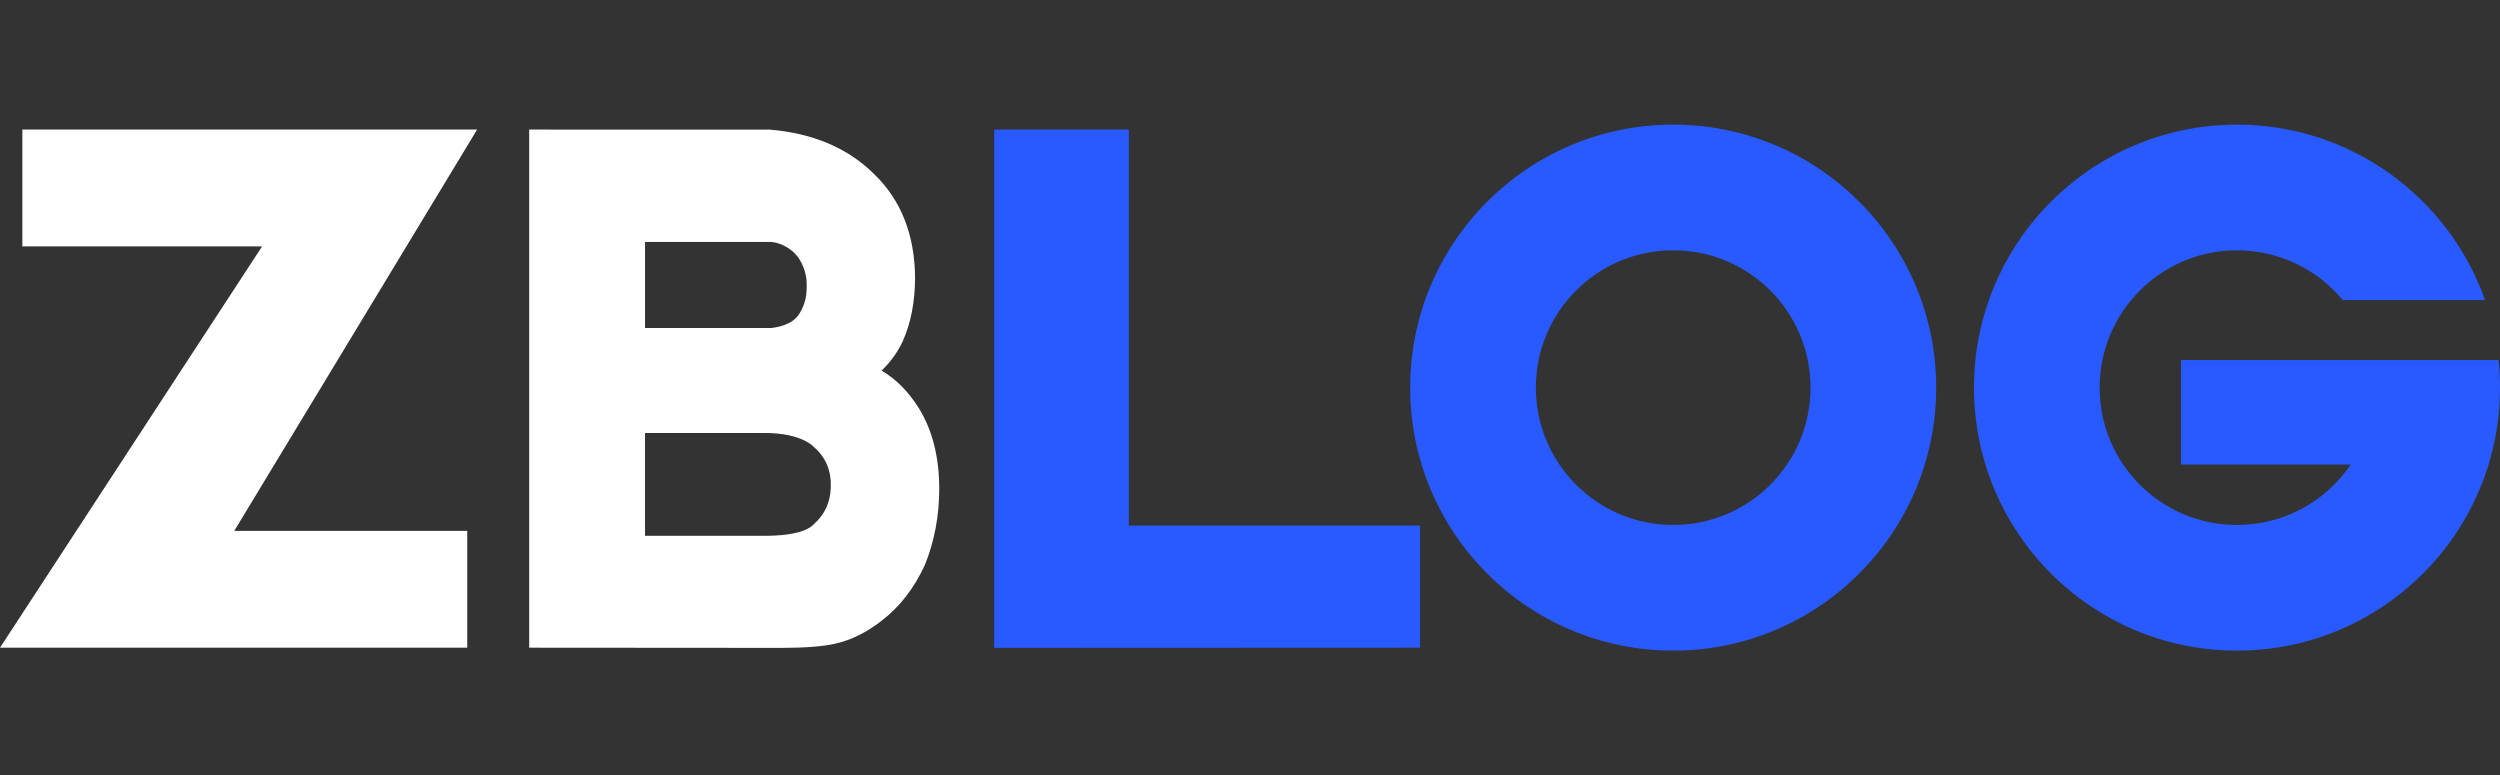
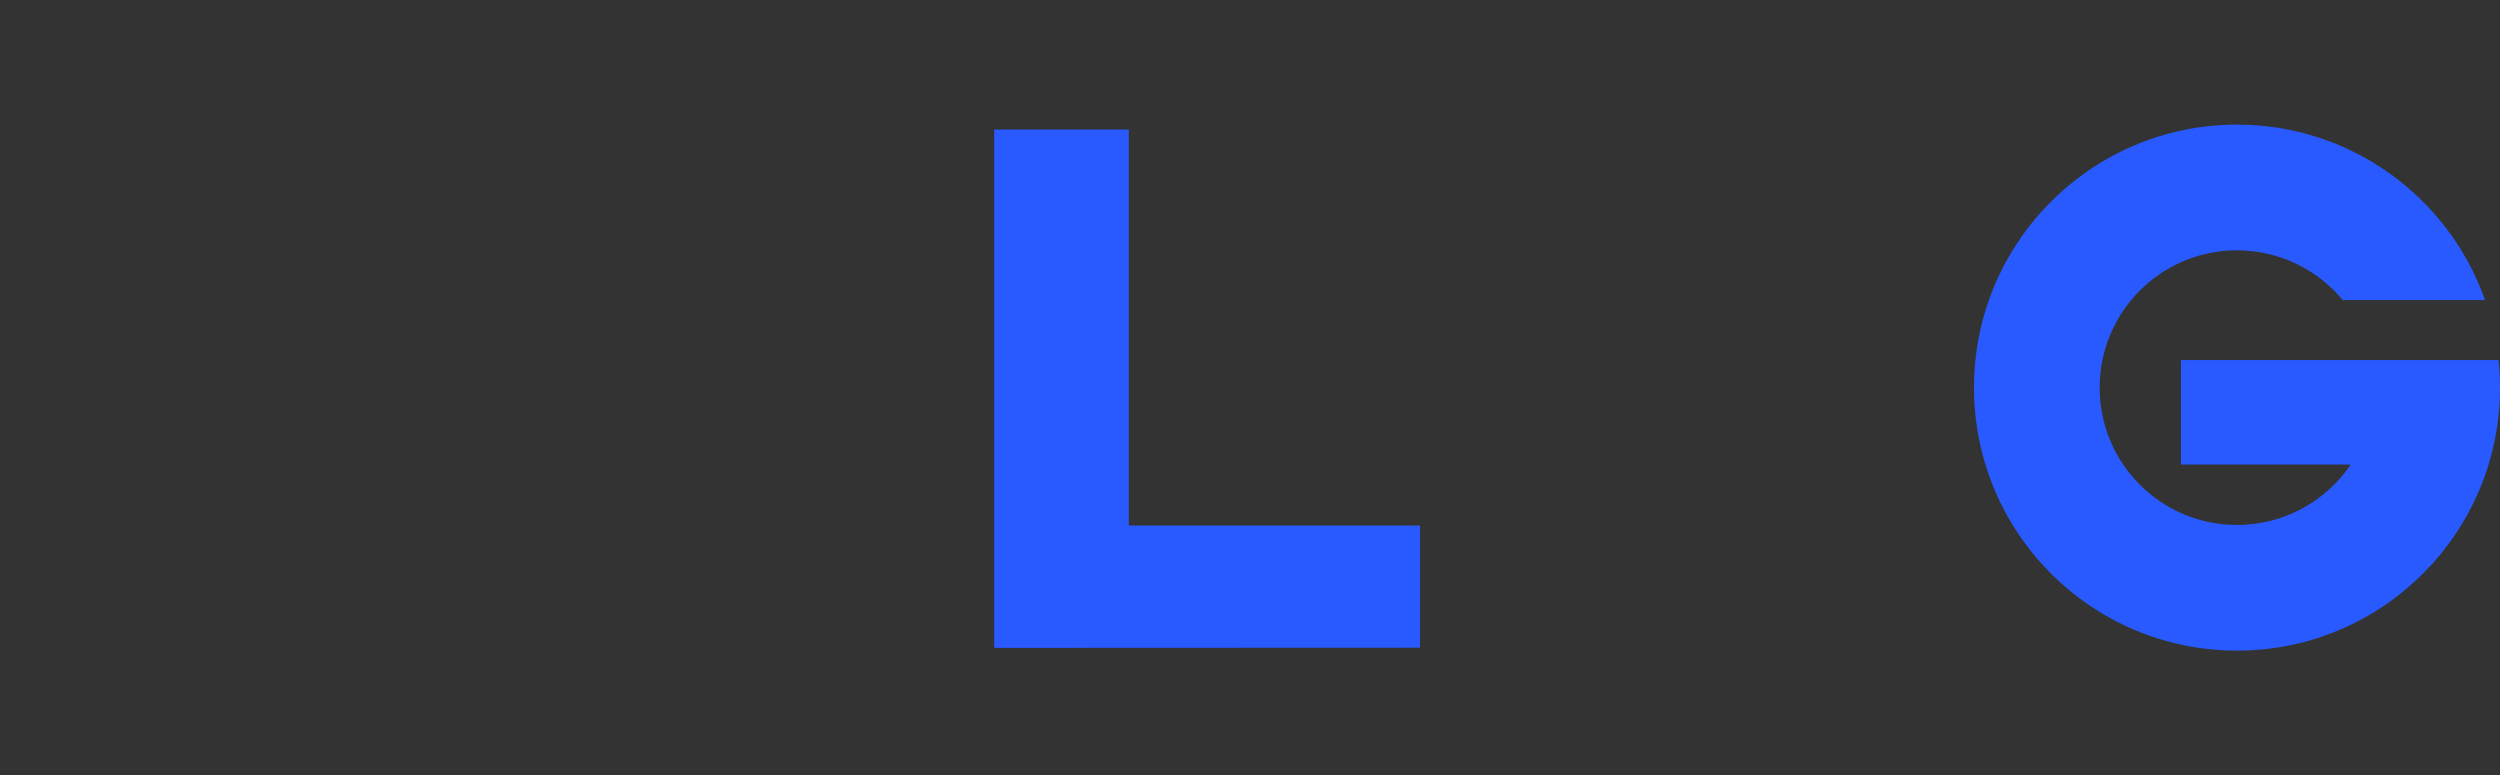
<svg xmlns="http://www.w3.org/2000/svg" id="_图层_1" viewBox="0 0 980.21 303.97">
  <rect x="0" y="0" width="980.21" height="303.97" fill="#333333" stroke="none" />
-   <rect x=".28" width="979.64" height="303.97" style="fill:none;" />
  <g>
    <polygon points="556.77 206.06 442.58 206.06 442.58 50.8 389.81 50.8 389.81 254.02 556.77 253.95 556.77 206.06" style="fill:#285aff;" />
-     <path d="m656.03,48.86c-56.95,0-103.12,46.17-103.12,103.12s46.17,103.12,103.12,103.12,103.12-46.17,103.12-103.12-46.17-103.12-103.12-103.12Zm0,156.96c-29.73,0-53.84-24.1-53.84-53.84s24.1-53.84,53.84-53.84,53.84,24.1,53.84,53.84-24.1,53.84-53.84,53.84Z" style="fill:#285aff;" />
-     <polygon points="8.77 50.8 8.77 96.6 102.77 96.6 0 253.95 183.2 253.95 183.2 208.14 91.85 208.14 187.07 50.8 8.77 50.8" style="fill:#fff;" />
-     <path d="m345.65,145.31c3.51-3.36,6.27-7.17,8.24-11.39,3.25-7.2,4.89-15.64,4.89-25.13-.14-16.79-5.53-30.41-16.02-40.5-10.24-10.21-24.04-16.09-41.03-17.47l-94.24-.02v203.15s97.06.07,98.94.07c9.21,0,16.13-.54,21.05-1.64,6.19-1.39,12.3-4.41,18.09-8.93,7.08-5.38,12.8-12.72,17-21.82l.1-.23c3.71-9.2,5.59-19.21,5.59-29.74,0-12.37-2.66-22.95-7.91-31.48-4.08-6.56-9-11.54-14.7-14.88Zm-92.74,24.45h46.87c14.85,0,19.37,5.55,19.37,5.55,4.65,4.03,6.81,9.2,6.6,15.78-.21,5.87-2.33,10.53-6.48,14.27l-.31.3c-1.54,1.65-6.09,4.42-19.19,4.42h-46.87v-40.32Zm63.37-59.01c.17,5.38-.63,8.53-2.79,12.15-1.86,3.1-5.44,4.96-10.94,5.7h-49.64v-33.74h49.53c3.19.33,6.14,1.72,8.99,4.25,3.31,3.35,4.74,8.19,4.85,11.65Z" style="fill:#fff;" />
    <path d="m979.64,141.18h-124.52v40.97h66.56c-9.68,14.29-26.04,23.68-44.6,23.68-29.73,0-53.84-24.1-53.84-53.84s24.1-53.84,53.84-53.84c16.68,0,31.59,7.59,41.47,19.5h55.8c-14.15-40.07-52.35-68.79-97.26-68.79-56.95,0-103.12,46.17-103.12,103.12s46.17,103.12,103.12,103.12,103.12-46.17,103.12-103.12c0-3.65-.19-7.25-.56-10.81Z" style="fill:#285aff;" />
  </g>
</svg>